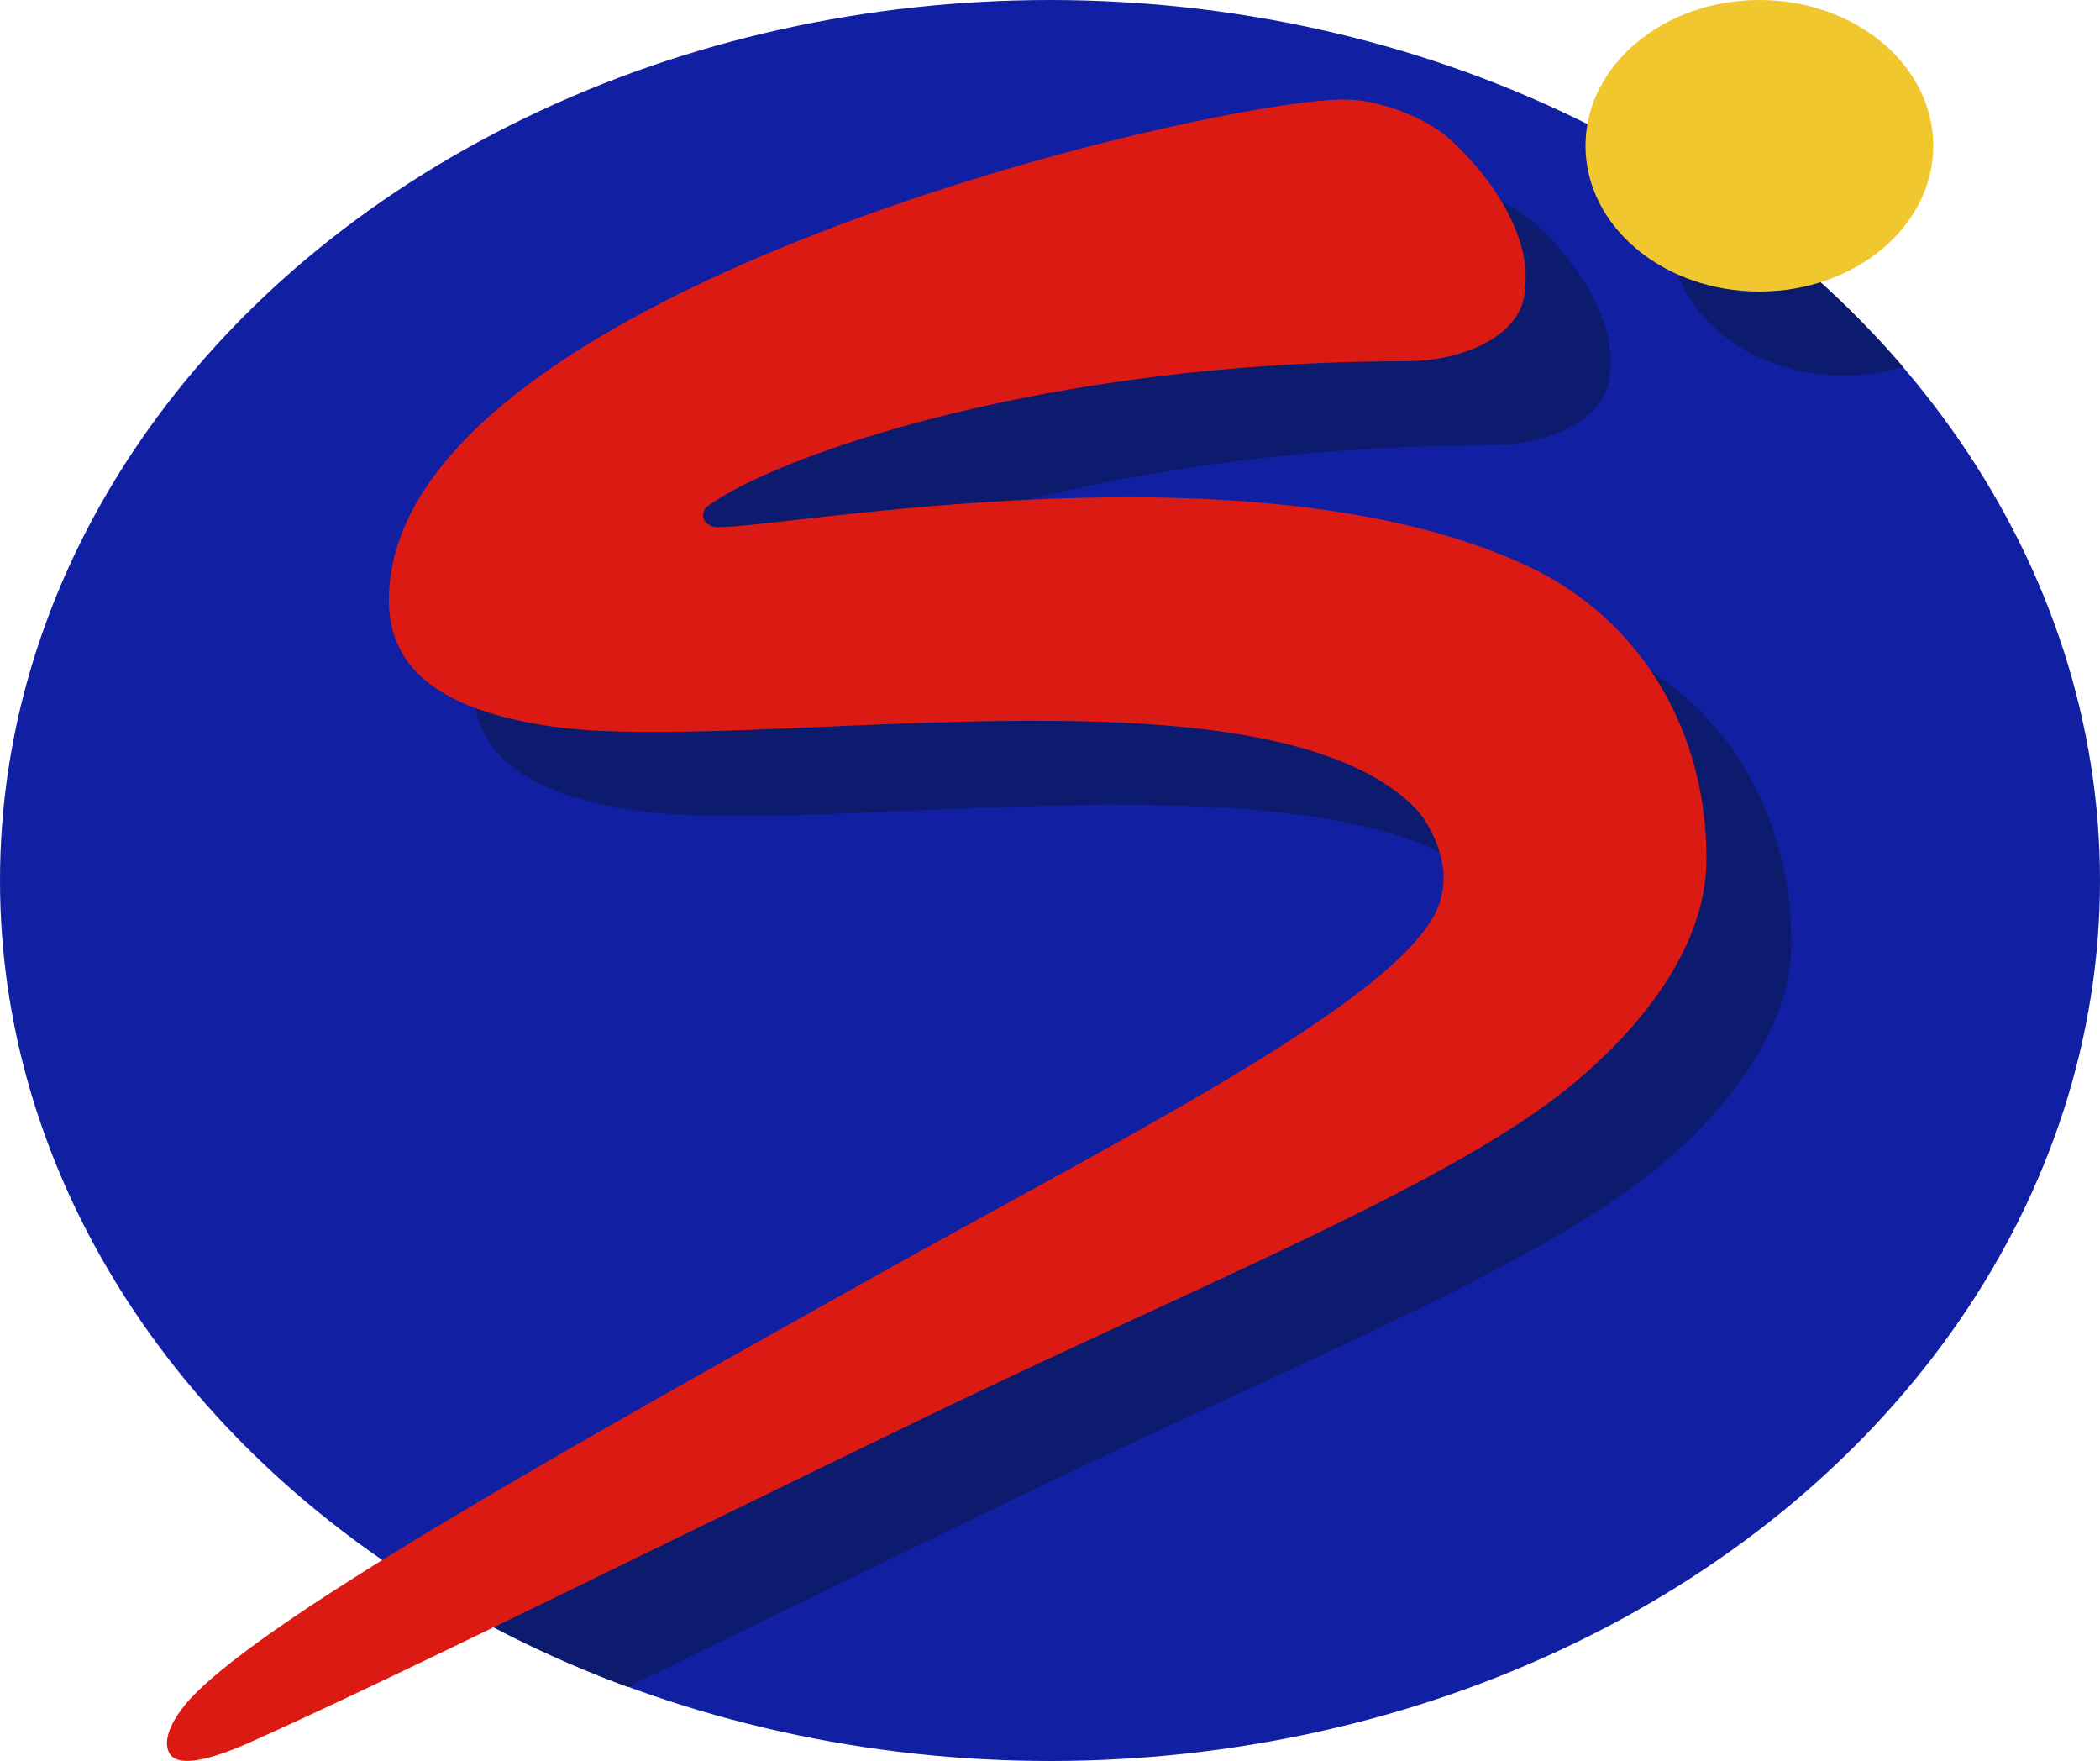
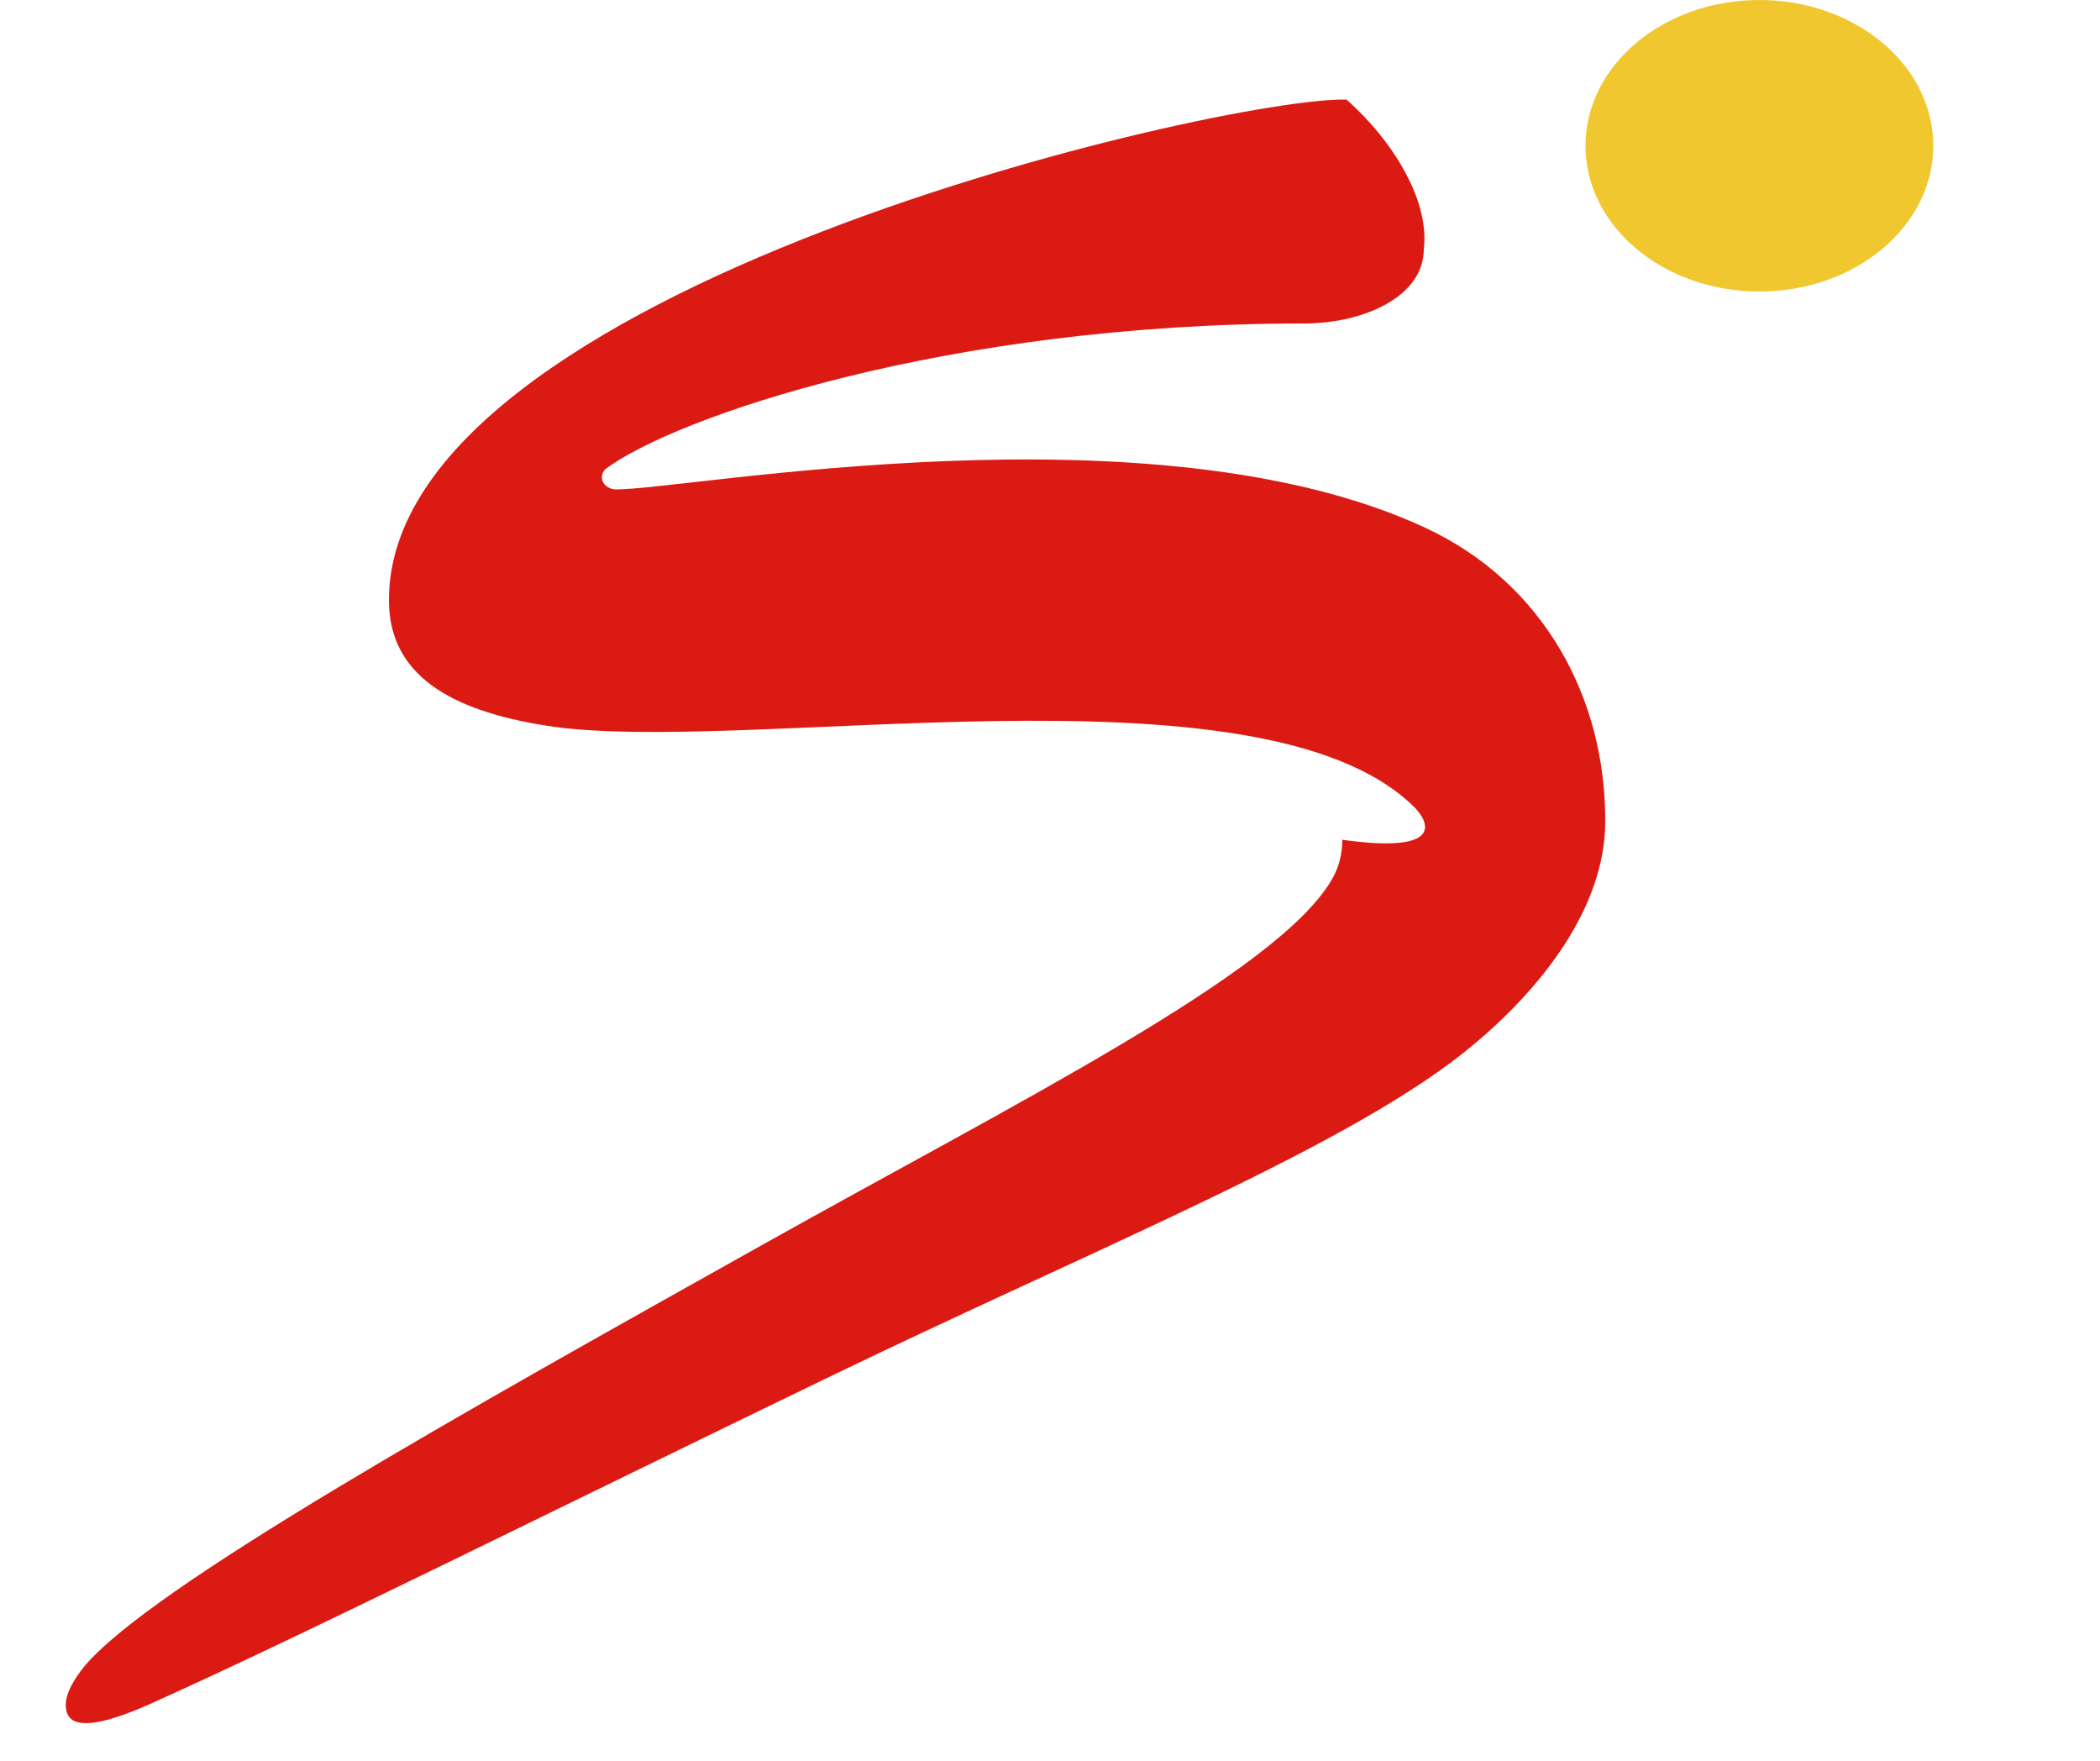
<svg xmlns="http://www.w3.org/2000/svg" id="Layer_1" style="enable-background:new 0 0 500 419.2;" version="1.1" viewBox="0 0 500 419.2" x="0px" y="0px">
  <style type="text/css">
	.st0{fill:#111FA3;}
	.st1{clip-path:url(#SVGID_00000176016596823943915630000017913511127264966589_);}
	.st2{fill:#0C1B6D;}
	.st3{fill:#DB1B13;}
	.st4{fill:#F1C72F;}
</style>
-   <ellipse class="st0" cx="250" cy="209.6" rx="250" ry="209.6" />
  <g>
    <defs>
-       <path d="M500,209.6C500,93.8,388.1,0,250,0S0,93.8,0,209.6s111.9,209.6,250,209.6S500,325.4,500,209.6" id="SVGID_1_" />
-     </defs>
+       </defs>
    <clipPath id="SVGID_00000158026742069435651470000002866822795464065211_">
      <use href="#SVGID_1_" style="overflow:visible;" />
    </clipPath>
    <g style="clip-path:url(#SVGID_00000158026742069435651470000002866822795464065211_);">
      <g>
        <path class="st2" d="M480.3,54.7c0-19.2-18.5-34.7-41.4-34.7s-41.4,15.5-41.4,34.7s18.5,34.7,41.4,34.7S480.3,73.8,480.3,54.7" />
-         <path class="st2" d="M356.5,211.9c-36.9-35.9-160.4-11.7-206.7-19.2c-22.5-3.6-37.2-12-37.2-29.8c0-74.3,198.9-119.9,228.2-119.2&#10;    c9.2,0.2,19.5,5,24.1,9c11.6,10.3,19.8,24.5,18.4,35.6c0,11.3-14.3,17.7-28.5,17.7c-85.1,0-149.9,22.3-166.4,34.6&#10;    c-0.5,0.5-0.8,1.2-0.8,1.9c0,1.6,1.5,2.9,3.4,2.9c17.4,0,127.7-21,192.6,9.1c28.2,13.1,43,40.5,42.9,69.9&#10;    c0,20.6-15.3,39.8-31.4,53.2c-28.1,23.6-87.3,47.2-152.6,78.7c-64,30.9-128.1,62.9-163.1,78.5c-8.4,3.7-17.1,6.3-19,2.2&#10;    c-1.7-3.7,1.8-8.7,3.8-11.2c15.3-18.8,91.1-61.1,162.2-100.9c60-33.6,121.6-64.2,134.8-86.3c1.8-2.9,2.7-6.3,2.7-9.8&#10;    C363.8,223.3,360.5,215.8,356.5,211.9" />
      </g>
    </g>
  </g>
  <g>
-     <path class="st3" d="M336.5,191.9c-36.9-35.9-160.4-11.7-206.7-19.2c-22.5-3.6-37.2-12-37.2-29.8C92.5,68.6,291.3,23,320.6,23.7&#10;  c9.2,0.2,19.5,5,24.1,9c11.6,10.3,19.8,24.5,18.4,35.6c0,11.3-14.3,17.7-28.5,17.7c-85.1,0-149.9,22.3-166.4,34.7&#10;  c-0.5,0.5-0.8,1.2-0.8,1.9c0,1.6,1.5,2.9,3.4,2.9c17.4,0,127.7-21,192.6,9.1c28.2,13.1,43,40.5,42.9,69.9&#10;  c0,20.6-15.3,39.8-31.4,53.2c-28.1,23.6-87.3,47.2-152.6,78.7c-64,30.9-128.1,62.9-163.1,78.5c-8.4,3.7-17.1,6.3-19,2.2&#10;  c-1.7-3.7,1.8-8.7,3.8-11.2c15.3-18.8,91.1-61.1,162.2-100.9c60-33.6,121.6-64.2,134.8-86.3c1.8-2.9,2.7-6.3,2.7-9.8&#10;  C343.8,203.3,340.5,195.8,336.5,191.9" />
+     <path class="st3" d="M336.5,191.9c-36.9-35.9-160.4-11.7-206.7-19.2c-22.5-3.6-37.2-12-37.2-29.8C92.5,68.6,291.3,23,320.6,23.7&#10;  c11.6,10.3,19.8,24.5,18.4,35.6c0,11.3-14.3,17.7-28.5,17.7c-85.1,0-149.9,22.3-166.4,34.7&#10;  c-0.5,0.5-0.8,1.2-0.8,1.9c0,1.6,1.5,2.9,3.4,2.9c17.4,0,127.7-21,192.6,9.1c28.2,13.1,43,40.5,42.9,69.9&#10;  c0,20.6-15.3,39.8-31.4,53.2c-28.1,23.6-87.3,47.2-152.6,78.7c-64,30.9-128.1,62.9-163.1,78.5c-8.4,3.7-17.1,6.3-19,2.2&#10;  c-1.7-3.7,1.8-8.7,3.8-11.2c15.3-18.8,91.1-61.1,162.2-100.9c60-33.6,121.6-64.2,134.8-86.3c1.8-2.9,2.7-6.3,2.7-9.8&#10;  C343.8,203.3,340.5,195.8,336.5,191.9" />
  </g>
  <ellipse class="st4" cx="418.9" cy="34.7" rx="41.4" ry="34.7" />
</svg>